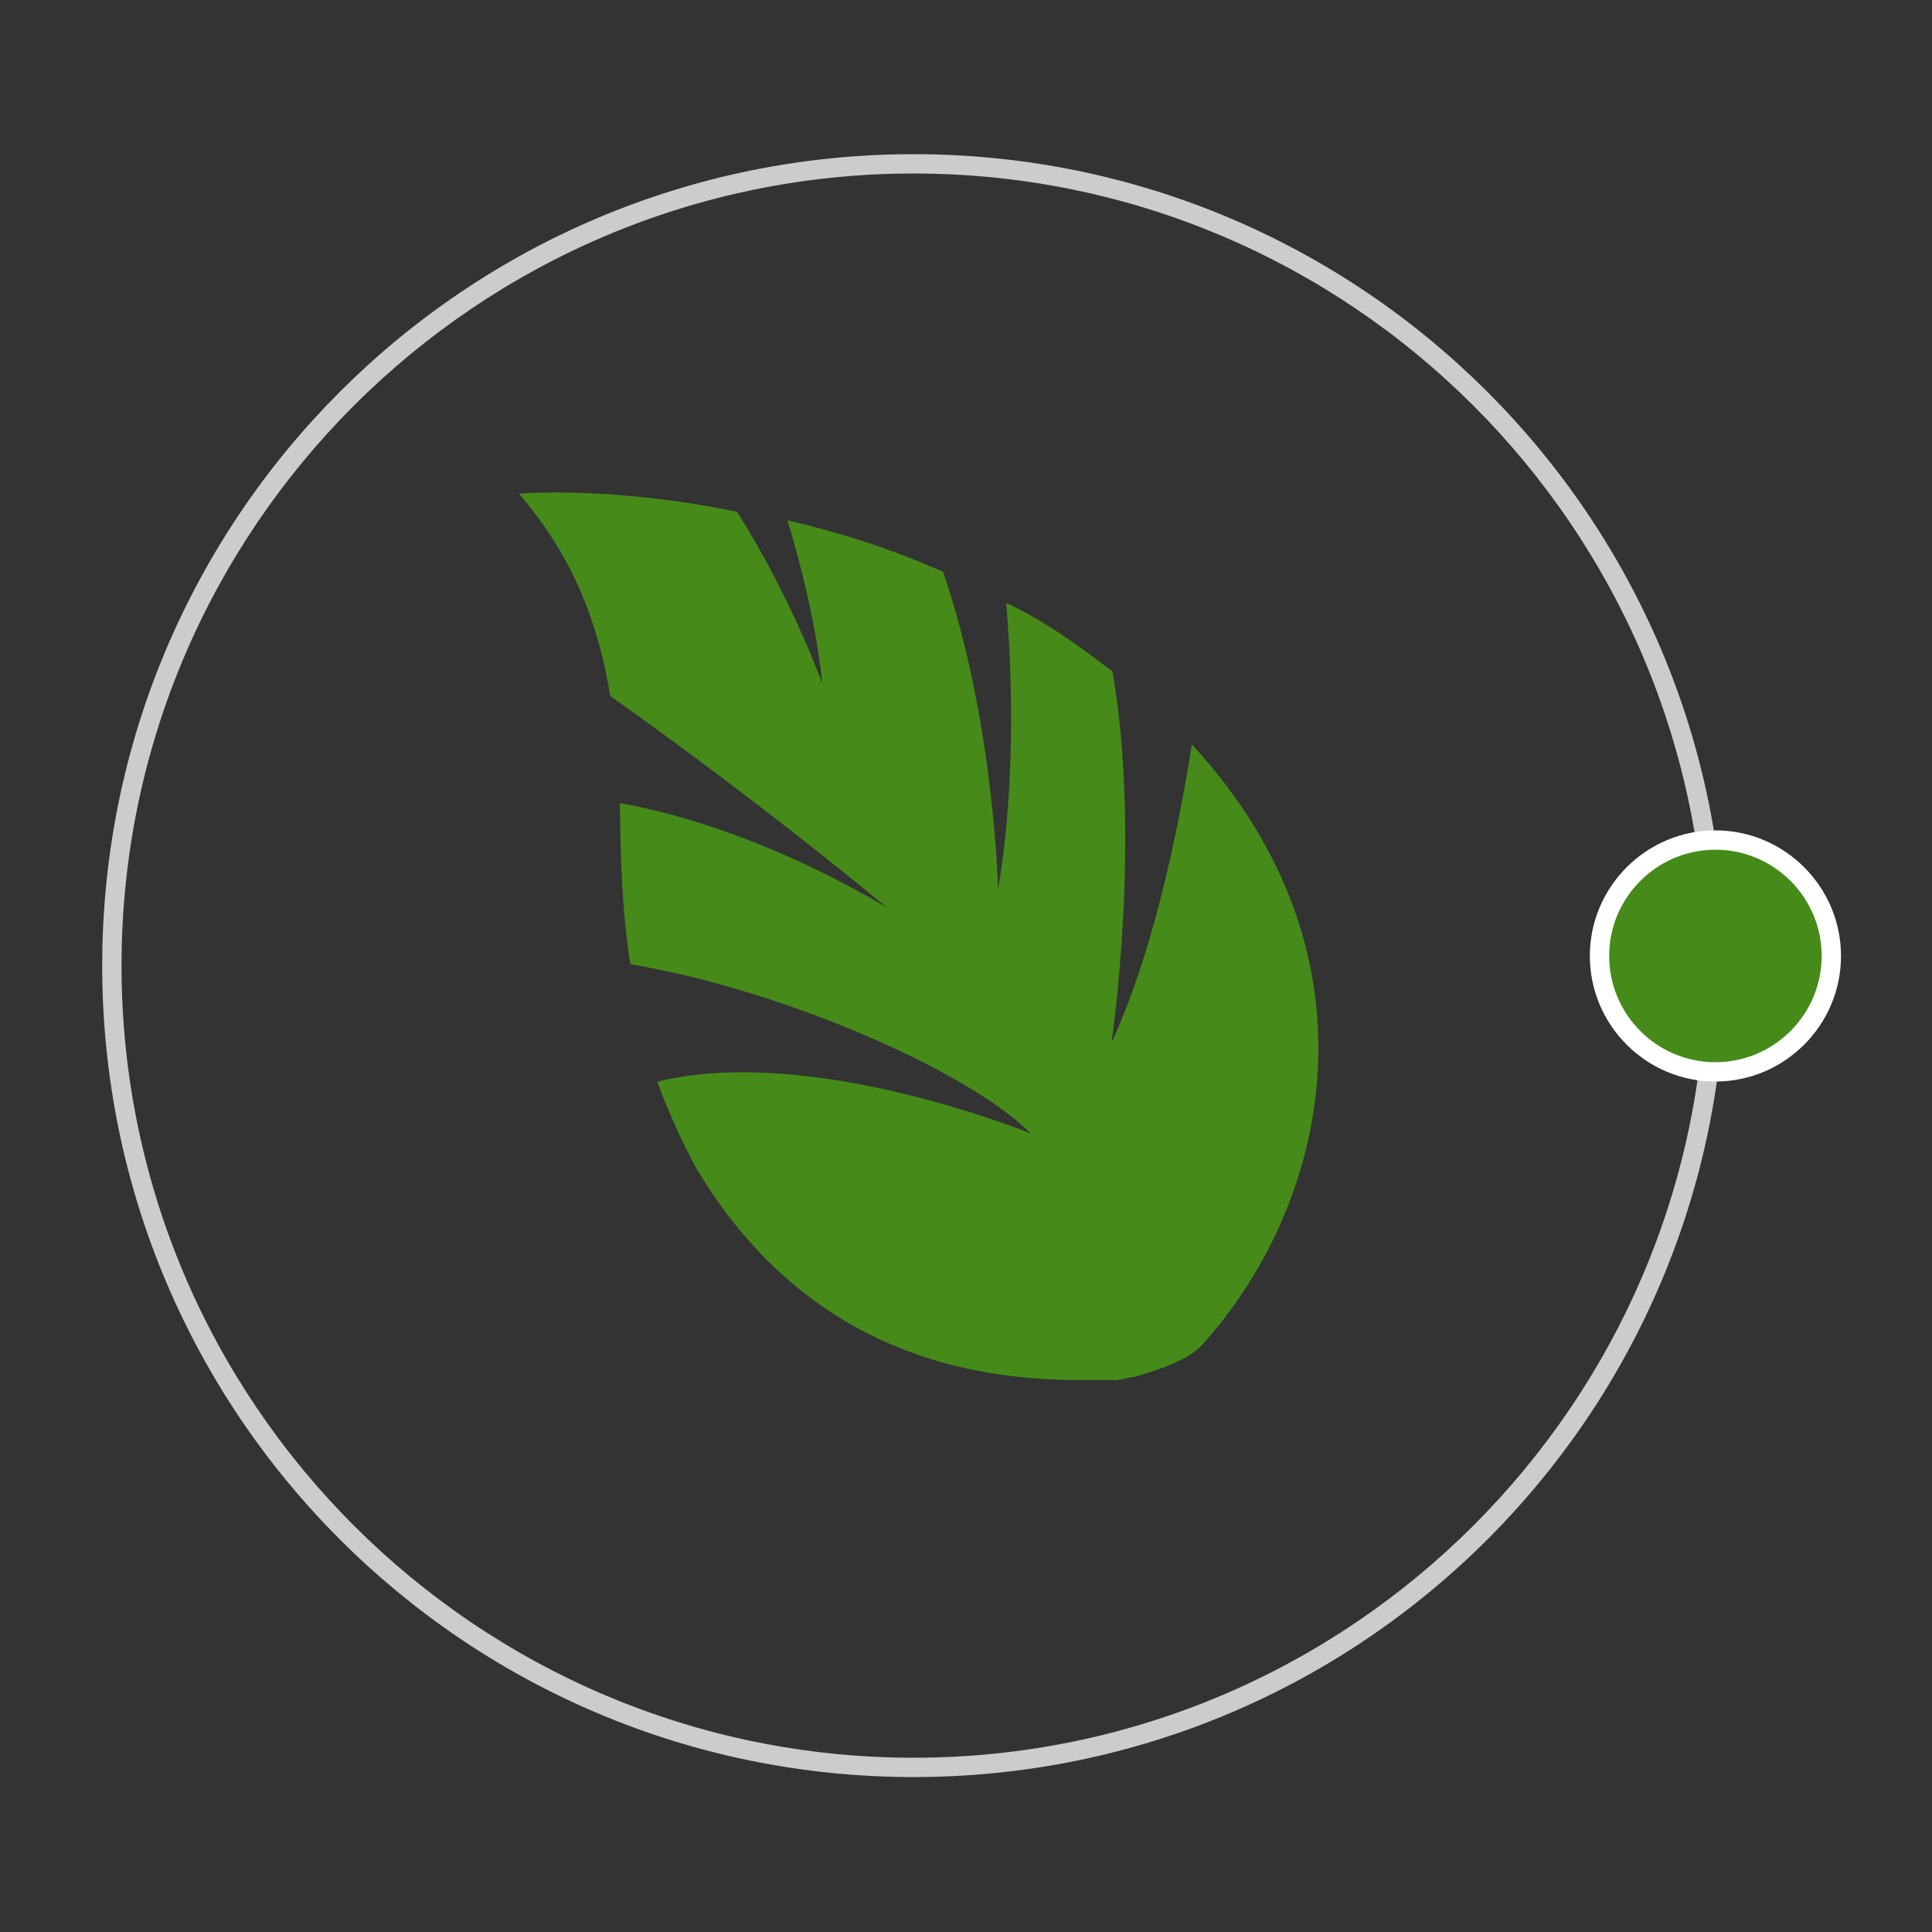
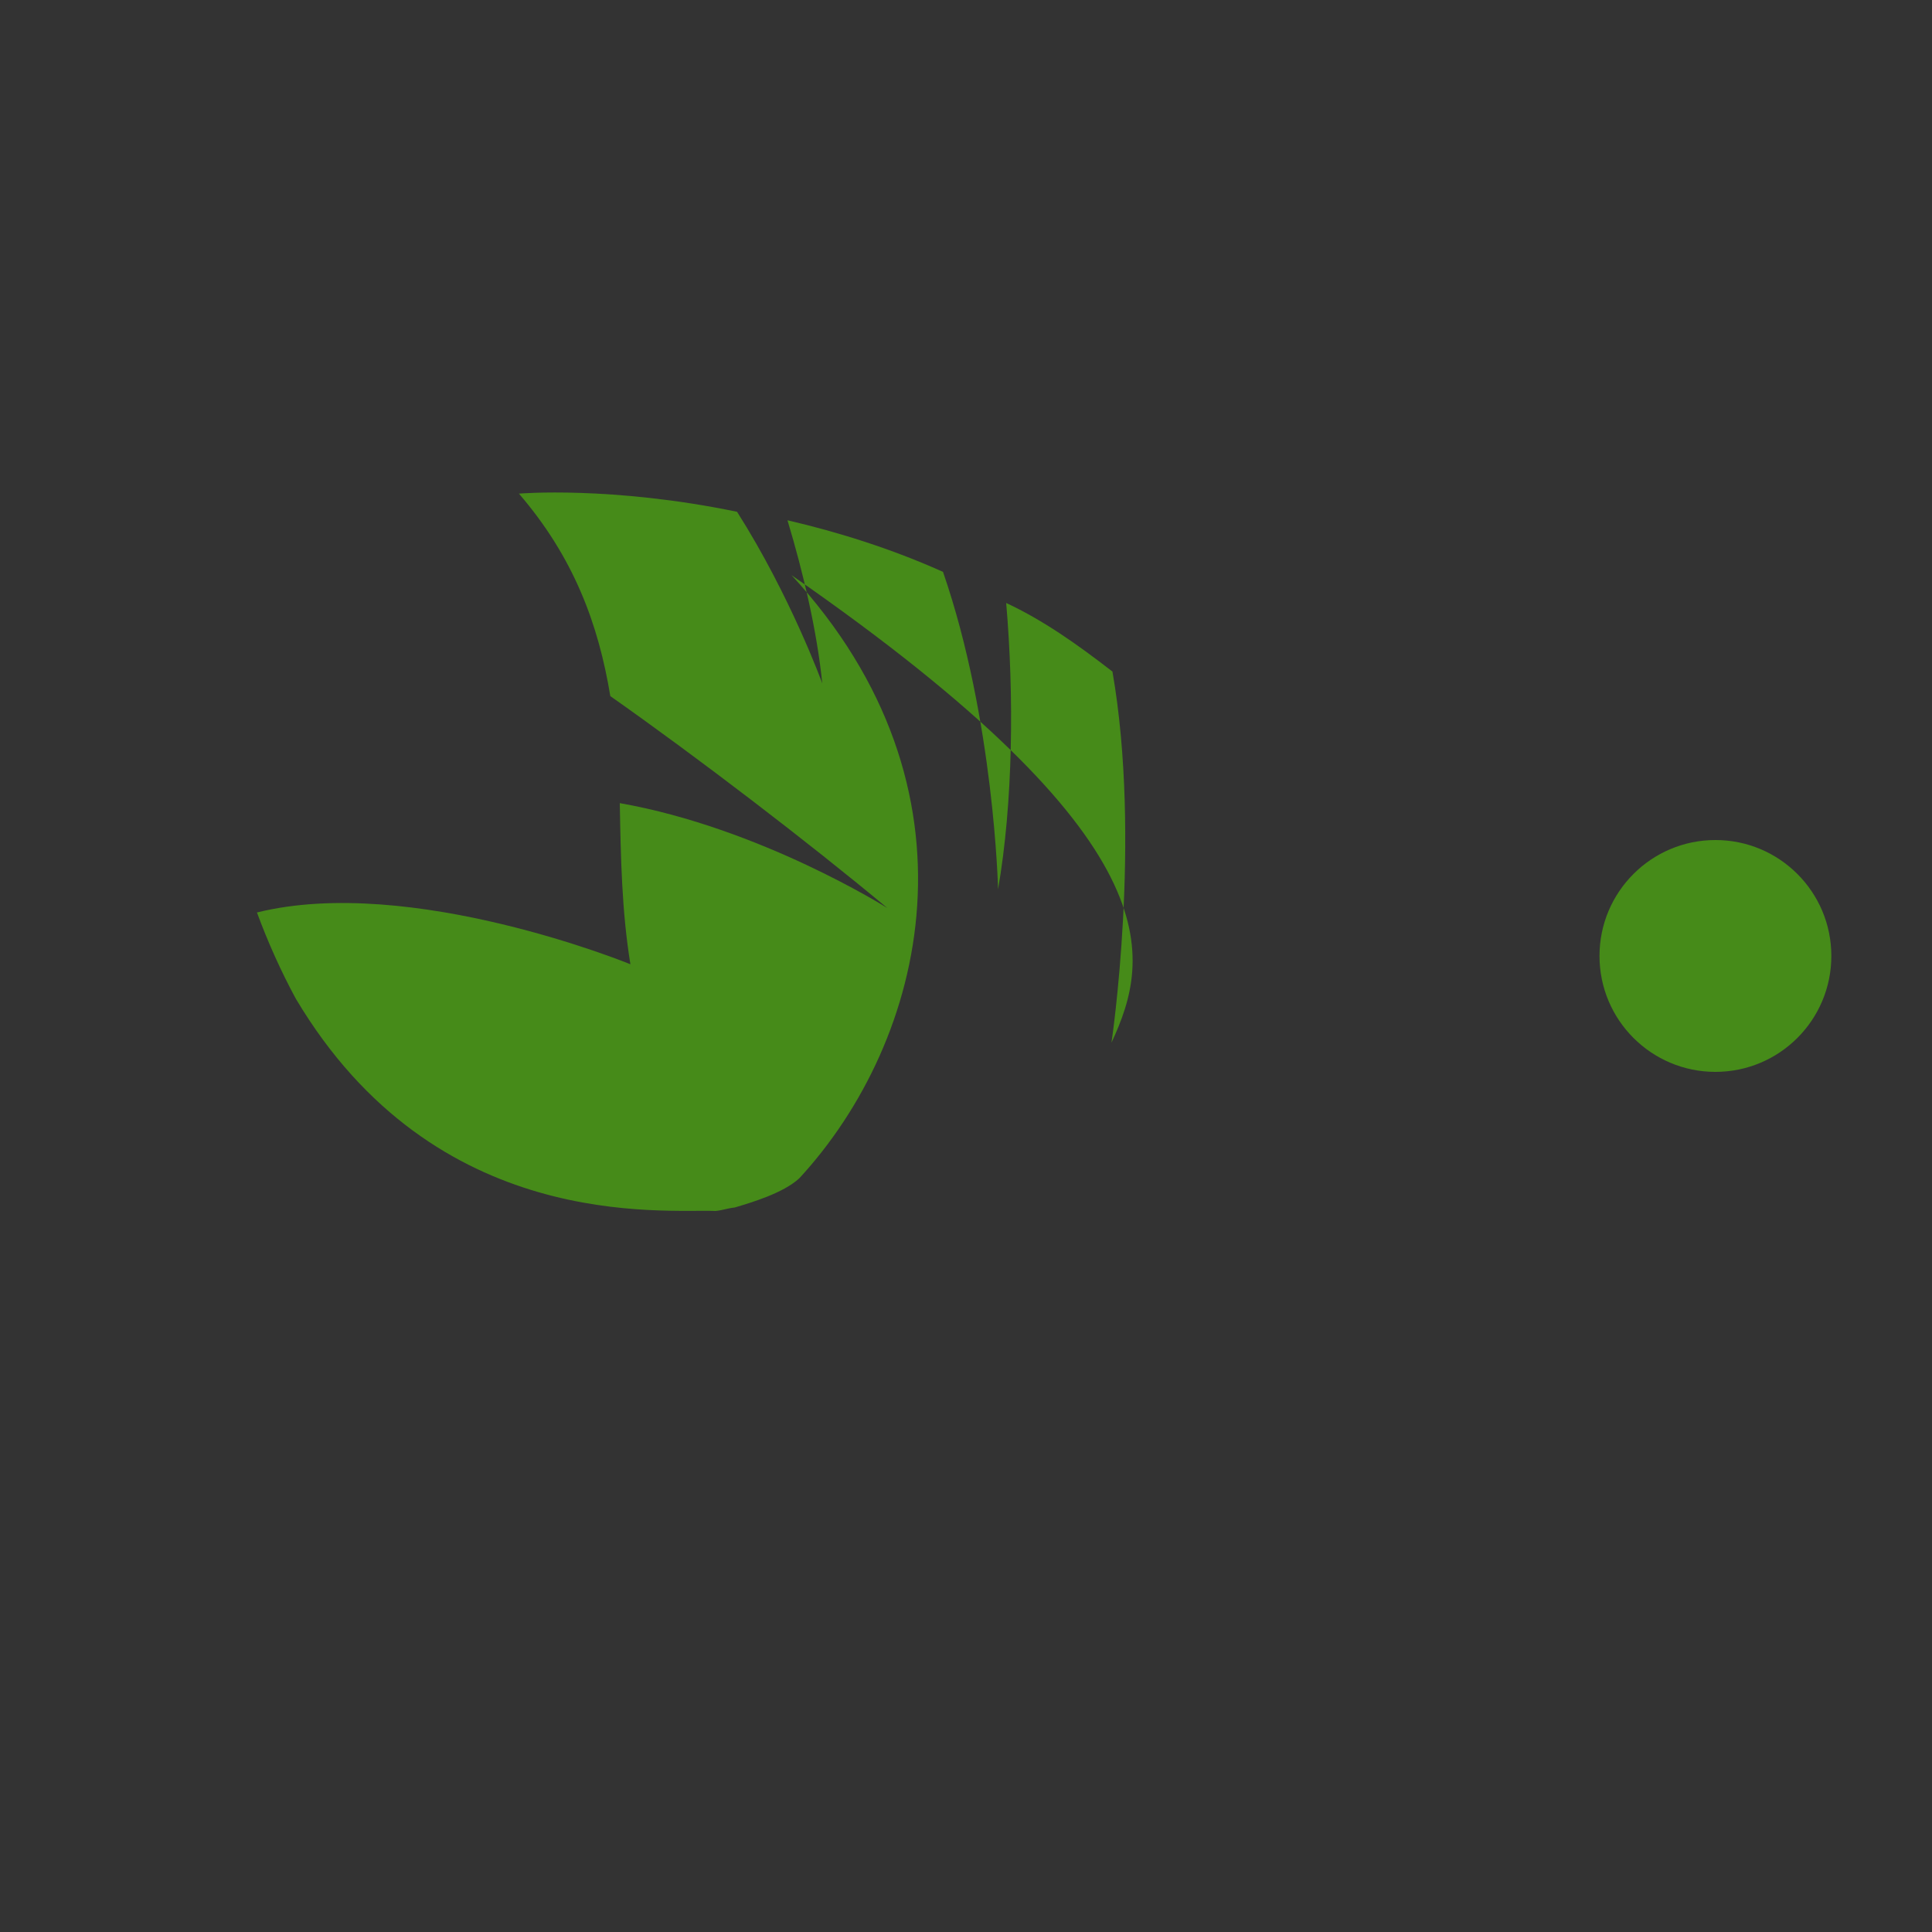
<svg xmlns="http://www.w3.org/2000/svg" id="图层_1" x="0px" y="0px" viewBox="0 0 100 100" style="enable-background:new 0 0 100 100;" xml:space="preserve">
  <rect x="0" y="0" width="100" height="100" fill="#333333" stroke="none" />
  <style type="text/css">	.st0{fill:#CCCCCC;}	.st1{fill:#468B19;}	.st2{fill:#FFFFFF;}</style>
  <g>
-     <path class="st0" d="M47.29,8.98c22.61,0,41,18.39,41,41s-18.39,41-41,41s-41-18.39-41-41S24.68,8.98,47.29,8.98 M47.29,7.98  c-23.2,0-42,18.8-42,42s18.8,42,42,42s42-18.8,42-42S70.48,7.98,47.29,7.98L47.29,7.98z" />
-   </g>
+     </g>
  <g>
    <circle class="st1" cx="88.79" cy="49.48" r="6" />
-     <path class="st2" d="M88.79,55.98c-3.58,0-6.5-2.92-6.5-6.5s2.92-6.5,6.5-6.5s6.5,2.92,6.5,6.5S92.37,55.98,88.79,55.98z   M88.79,43.98c-3.03,0-5.5,2.47-5.5,5.5s2.47,5.5,5.5,5.5s5.5-2.47,5.5-5.5S91.82,43.98,88.79,43.98z" />
  </g>
-   <path class="st1" d="M57.53,53.97c0,0,1.57-10.5,0.05-19.21c-1.86-1.44-3.61-2.67-5.5-3.55c0.41,4.78,0.36,10.31-0.42,14.82 c0,0-0.2-8.76-2.85-16.43c-2.69-1.21-5.5-2.08-8.05-2.67c0.82,2.72,1.53,5.75,1.8,8.44c0,0-1.63-4.5-4.41-8.88 c-6.52-1.35-11.29-0.94-11.29-0.94c2.83,3.29,4.11,6.73,4.73,10.48C36.11,39.21,41.85,43.6,45.93,47c0,0-6.57-4.15-13.85-5.43 c0.05,2.79,0.1,5.59,0.55,8.34c7.83,1.3,17.51,5.52,20.72,8.76c0,0-11.36-4.66-19.33-2.68c0.55,1.5,1.25,3.06,2.01,4.46 c7.23,12.16,19,10.88,21.73,10.99c0.38-0.04,0.61-0.14,0.99-0.18c0.83-0.25,2.49-0.73,3.34-1.51c6.58-7.13,9.83-20.13-0.4-31.22 C60.89,43.59,59.57,49.56,57.53,53.97L57.53,53.97z" />
+   <path class="st1" d="M57.53,53.97c0,0,1.57-10.5,0.05-19.21c-1.86-1.44-3.61-2.67-5.5-3.55c0.41,4.78,0.36,10.31-0.42,14.82 c0,0-0.2-8.76-2.85-16.43c-2.69-1.21-5.5-2.08-8.05-2.67c0.82,2.72,1.53,5.75,1.8,8.44c0,0-1.63-4.5-4.41-8.88 c-6.52-1.35-11.29-0.94-11.29-0.94c2.83,3.29,4.11,6.73,4.73,10.48C36.11,39.21,41.85,43.6,45.93,47c0,0-6.57-4.15-13.85-5.43 c0.05,2.79,0.1,5.59,0.55,8.34c0,0-11.36-4.66-19.33-2.68c0.55,1.5,1.25,3.06,2.01,4.46 c7.23,12.16,19,10.88,21.73,10.99c0.38-0.04,0.61-0.14,0.99-0.18c0.83-0.25,2.49-0.73,3.34-1.51c6.58-7.13,9.83-20.13-0.4-31.22 C60.89,43.59,59.57,49.56,57.53,53.97L57.53,53.97z" />
</svg>